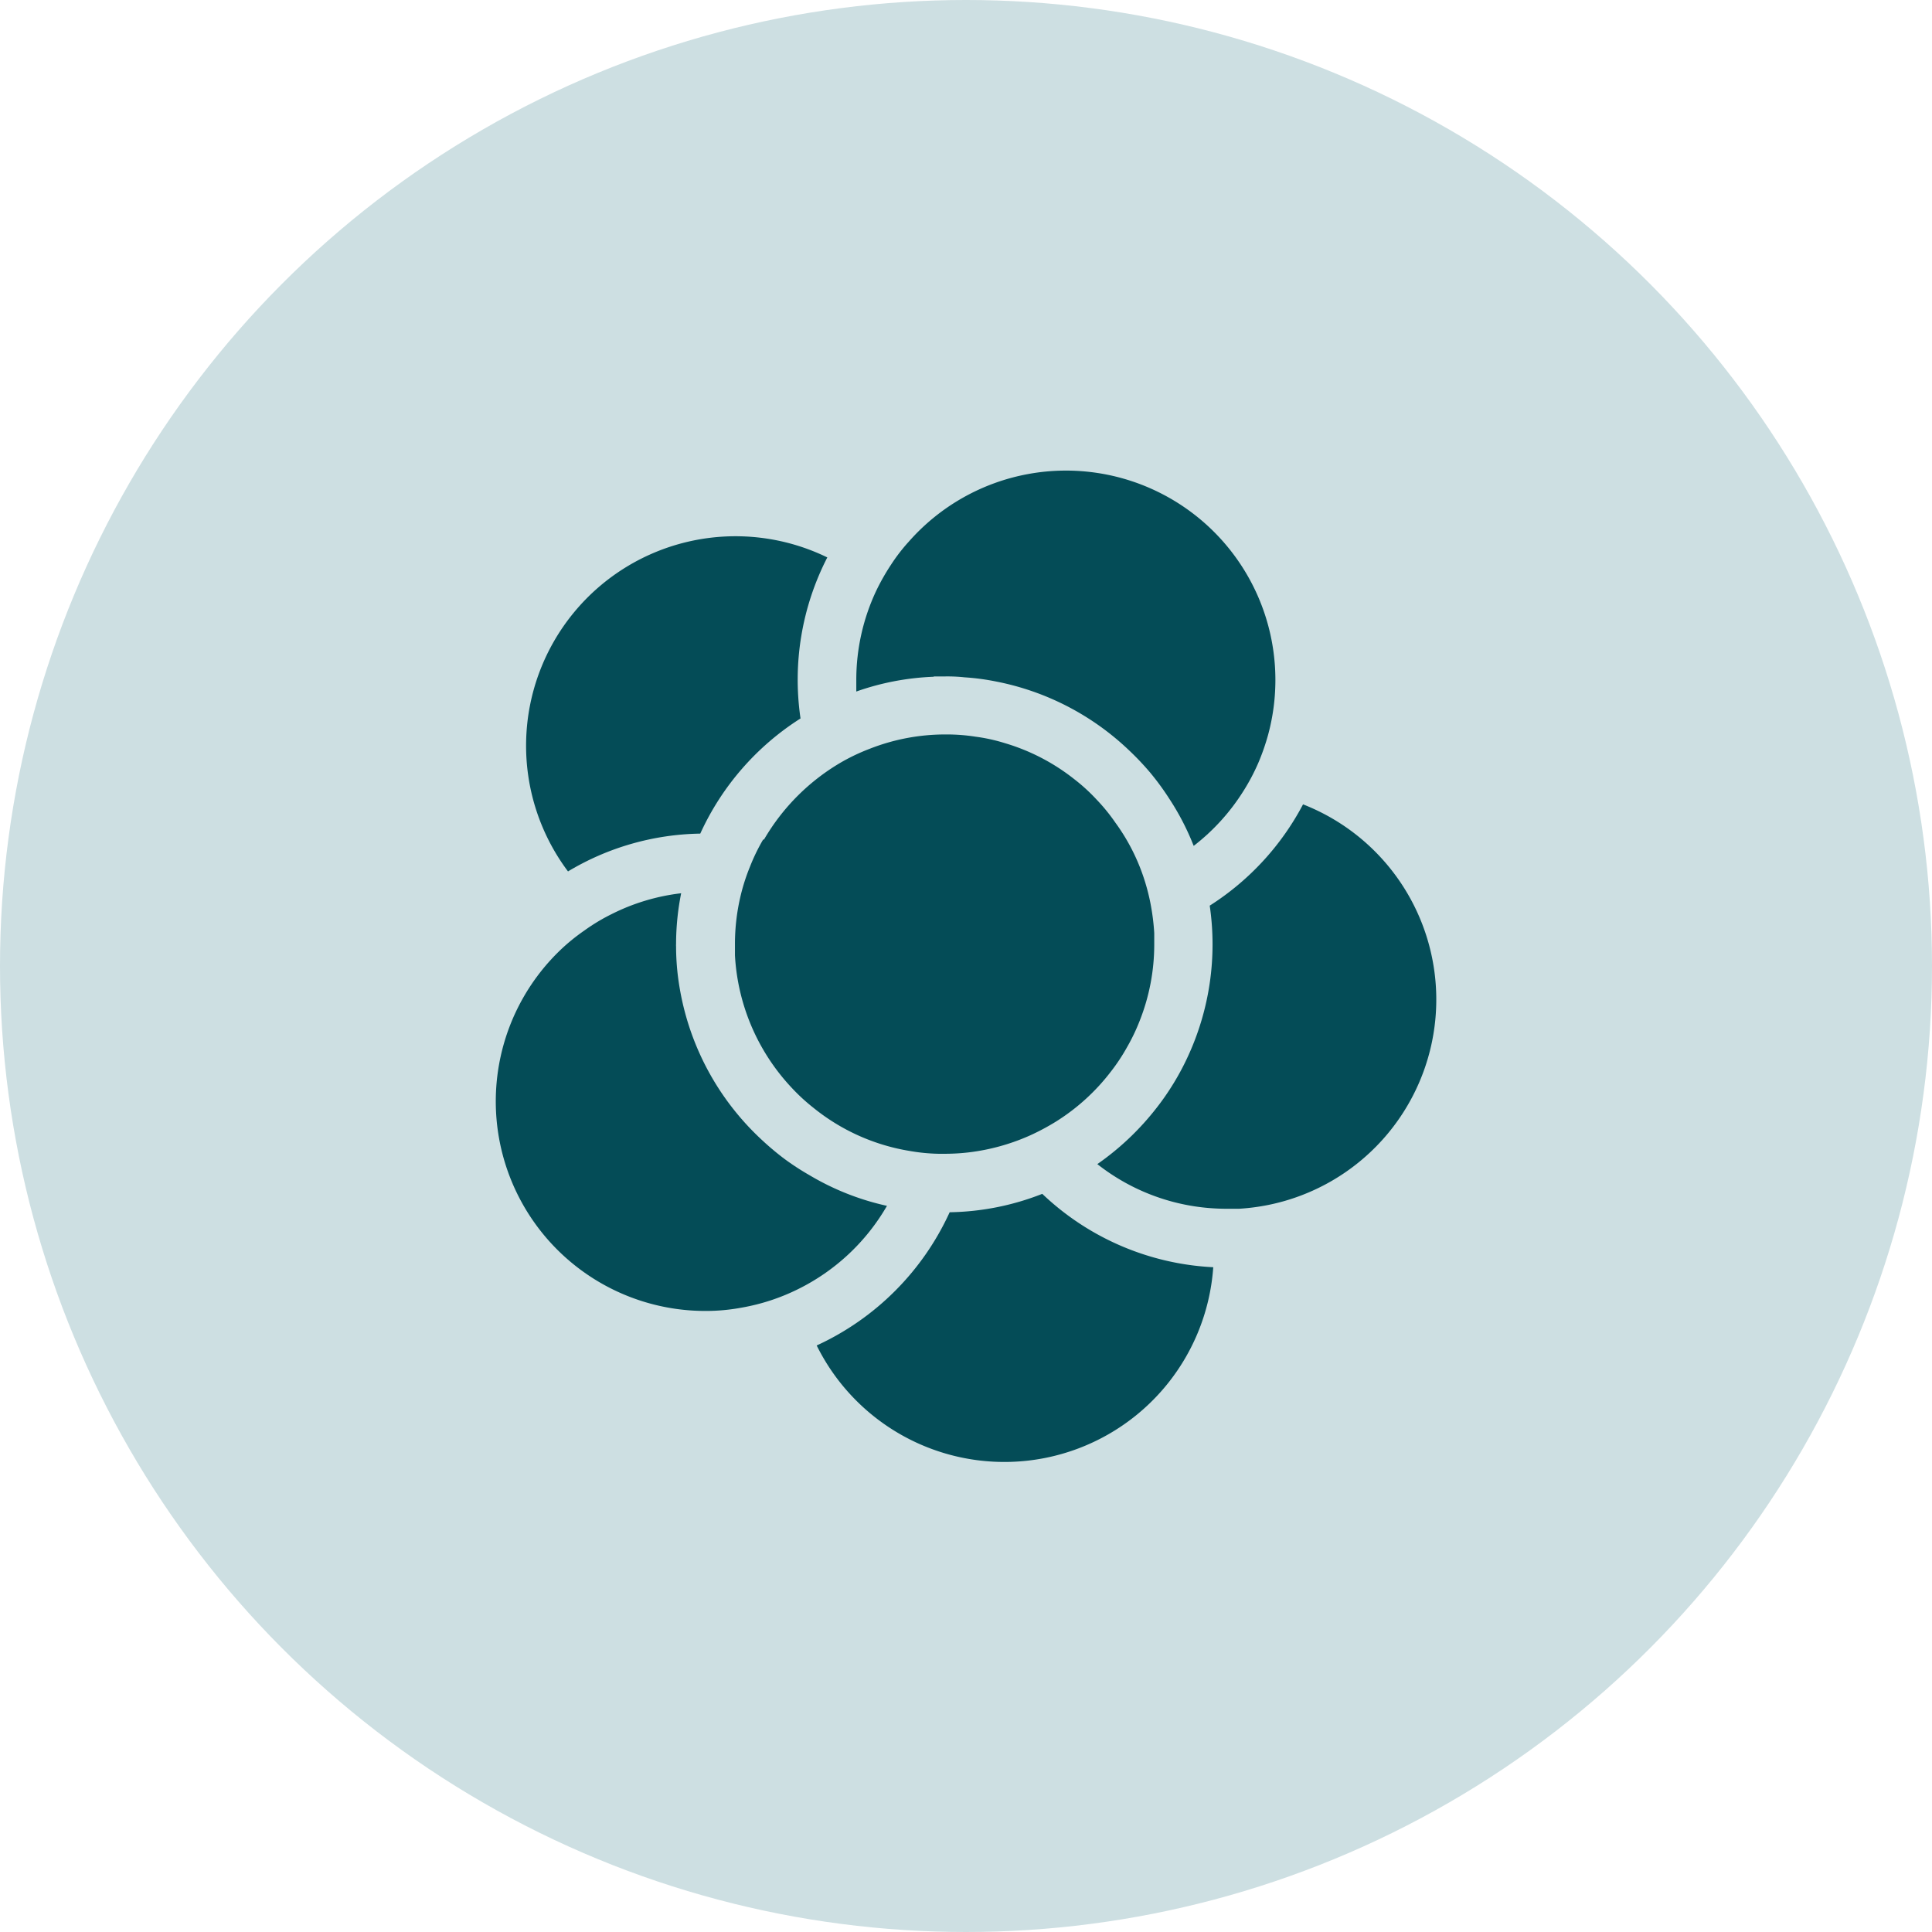
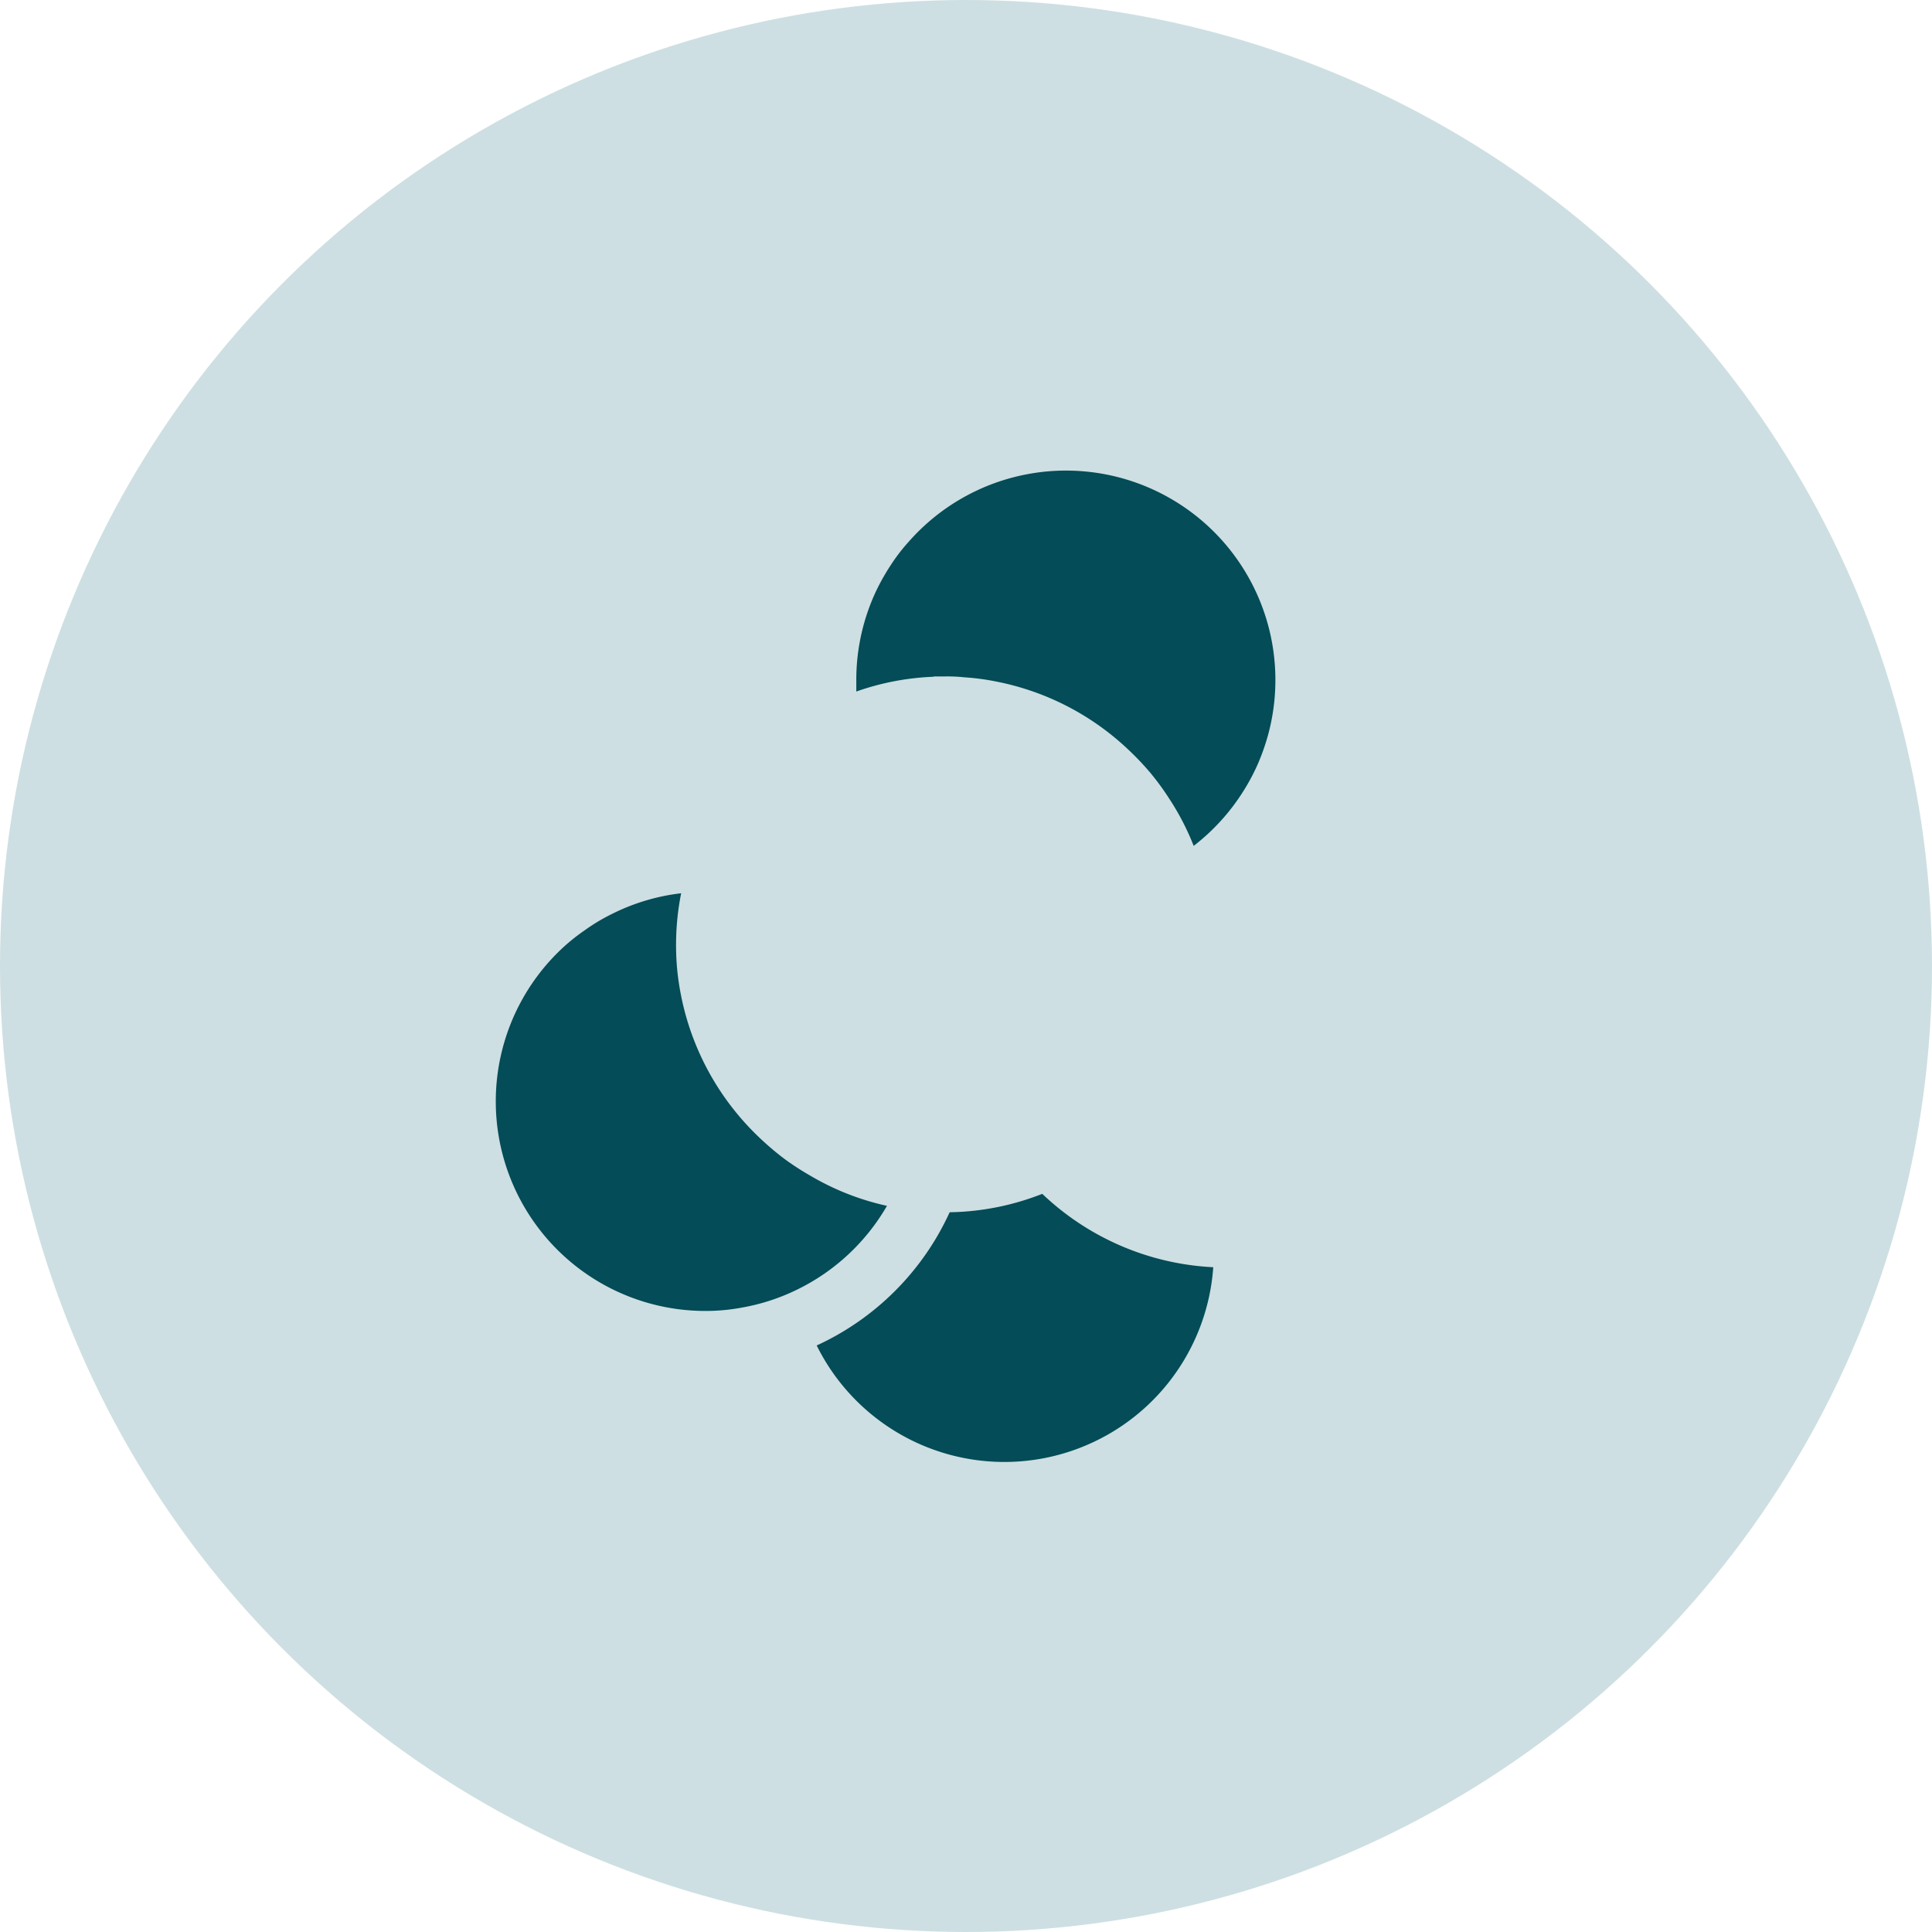
<svg xmlns="http://www.w3.org/2000/svg" width="46" height="46" viewBox="0 0 46 46">
  <defs>
    <clipPath id="clip-Cholesterol_Levels">
      <rect width="46" height="46" />
    </clipPath>
  </defs>
  <g id="Cholesterol_Levels" data-name="Cholesterol Levels" clip-path="url(#clip-Cholesterol_Levels)">
    <g id="Group_1403" data-name="Group 1403" transform="translate(-188 -2946)">
      <circle id="Ellipse_35" data-name="Ellipse 35" cx="23" cy="23" r="23" transform="translate(188 2946)" fill="#cddfe2" />
      <g id="Group_102" data-name="Group 102" transform="translate(199.809 2957.201)">
-         <path id="Path_97" data-name="Path 97" d="M388.06,482.857a6.379,6.379,0,0,1,2.385-2.738,6.362,6.362,0,0,1,.638-3.834,4.987,4.987,0,0,0-6.174,7.476,6.307,6.307,0,0,1,3.147-.9Z" transform="translate(-383.194 -474.214)" fill="#044c57" />
        <path id="Path_98" data-name="Path 98" d="M411.871,532.34a6.429,6.429,0,0,1-3.166,3.172,4.986,4.986,0,0,0,9.442-1.863,6.355,6.355,0,0,1-4.071-1.747,6.273,6.273,0,0,1-2.2.438Z" transform="translate(-401.069 -514.678)" fill="#044c57" />
-         <path id="Path_99" data-name="Path 99" d="M437.552,498.663a6.384,6.384,0,0,1-2.221,2.41,6.359,6.359,0,0,1-.524,3.6,6.067,6.067,0,0,1-.341.637h0a6.036,6.036,0,0,1-.406.585,6.457,6.457,0,0,1-1.405,1.332,4.952,4.952,0,0,0,2.663,1.046c.138.011.274.017.413.017h.3a5.125,5.125,0,0,0,.691-.09,4.99,4.99,0,0,0,.83-9.539Z" transform="translate(-418.337 -490.711)" fill="#044c57" />
        <path id="Path_100" data-name="Path 100" d="M390.646,513.694a6.206,6.206,0,0,1-1.853-.734,6.114,6.114,0,0,1-.6-.392,6.741,6.741,0,0,1-.551-.466,6.369,6.369,0,0,1-1.834-3.118,6.487,6.487,0,0,1-.138-.734,5.873,5.873,0,0,1-.047-.734.373.373,0,0,1,0-.054,6.219,6.219,0,0,1,.121-1.211,4.946,4.946,0,0,0-1.662.5,4.505,4.505,0,0,0-.642.387,4.656,4.656,0,0,0-.551.445,4.99,4.99,0,0,0,3.432,8.613,4.665,4.665,0,0,0,.864-.079,4.928,4.928,0,0,0,1.332-.435,5,5,0,0,0,2.124-1.983Z" transform="translate(-381.335 -496.184)" fill="#044c57" />
        <path id="Path_101" data-name="Path 101" d="M413.921,475.042h.259a3.783,3.783,0,0,1,.477.021,5.588,5.588,0,0,1,.751.1,6.338,6.338,0,0,1,3.158,1.633,6.477,6.477,0,0,1,.521.551,6.221,6.221,0,0,1,.438.6,6.1,6.1,0,0,1,.585,1.129,5.008,5.008,0,0,0,1.185-1.307,4.878,4.878,0,0,0,.352-.665,5.276,5.276,0,0,0,.235-.673,4.986,4.986,0,0,0-8.554-4.6,4.266,4.266,0,0,0-.424.55,5.2,5.2,0,0,0-.352.62,4.974,4.974,0,0,0-.475,2.126v.274a6.23,6.23,0,0,1,1.844-.352Z" transform="translate(-403.498 -470.137)" fill="#044c57" />
-         <path id="Path_102" data-name="Path 102" d="M402.394,495.223a4.568,4.568,0,0,0-.312.644,4.627,4.627,0,0,0-.218.673,4.946,4.946,0,0,0-.139,1.174v.263a5,5,0,0,0,1.359,3.161,4.526,4.526,0,0,0,.513.471,4.891,4.891,0,0,0,2.273,1.022,4.463,4.463,0,0,0,.7.07h.138a4.949,4.949,0,0,0,.58-.033,5.032,5.032,0,0,0,1.467-.406,5.47,5.47,0,0,0,.62-.332,4.951,4.951,0,0,0,1.3-1.185,4.542,4.542,0,0,0,.387-.585,4.606,4.606,0,0,0,.3-.627,4.929,4.929,0,0,0,.346-1.816v-.271a5.4,5.4,0,0,0-.09-.708,4.949,4.949,0,0,0-.184-.679,4.775,4.775,0,0,0-.652-1.243,4.388,4.388,0,0,0-.449-.551,4.334,4.334,0,0,0-.53-.484,4.9,4.9,0,0,0-1.651-.857,4.169,4.169,0,0,0-.7-.154,4.452,4.452,0,0,0-.7-.053h-.015a4.915,4.915,0,0,0-1.816.346,4.717,4.717,0,0,0-.637.3,5.085,5.085,0,0,0-1.865,1.852Z" transform="translate(-396.035 -486.431)" fill="#044c57" />
      </g>
    </g>
  </g>
</svg>